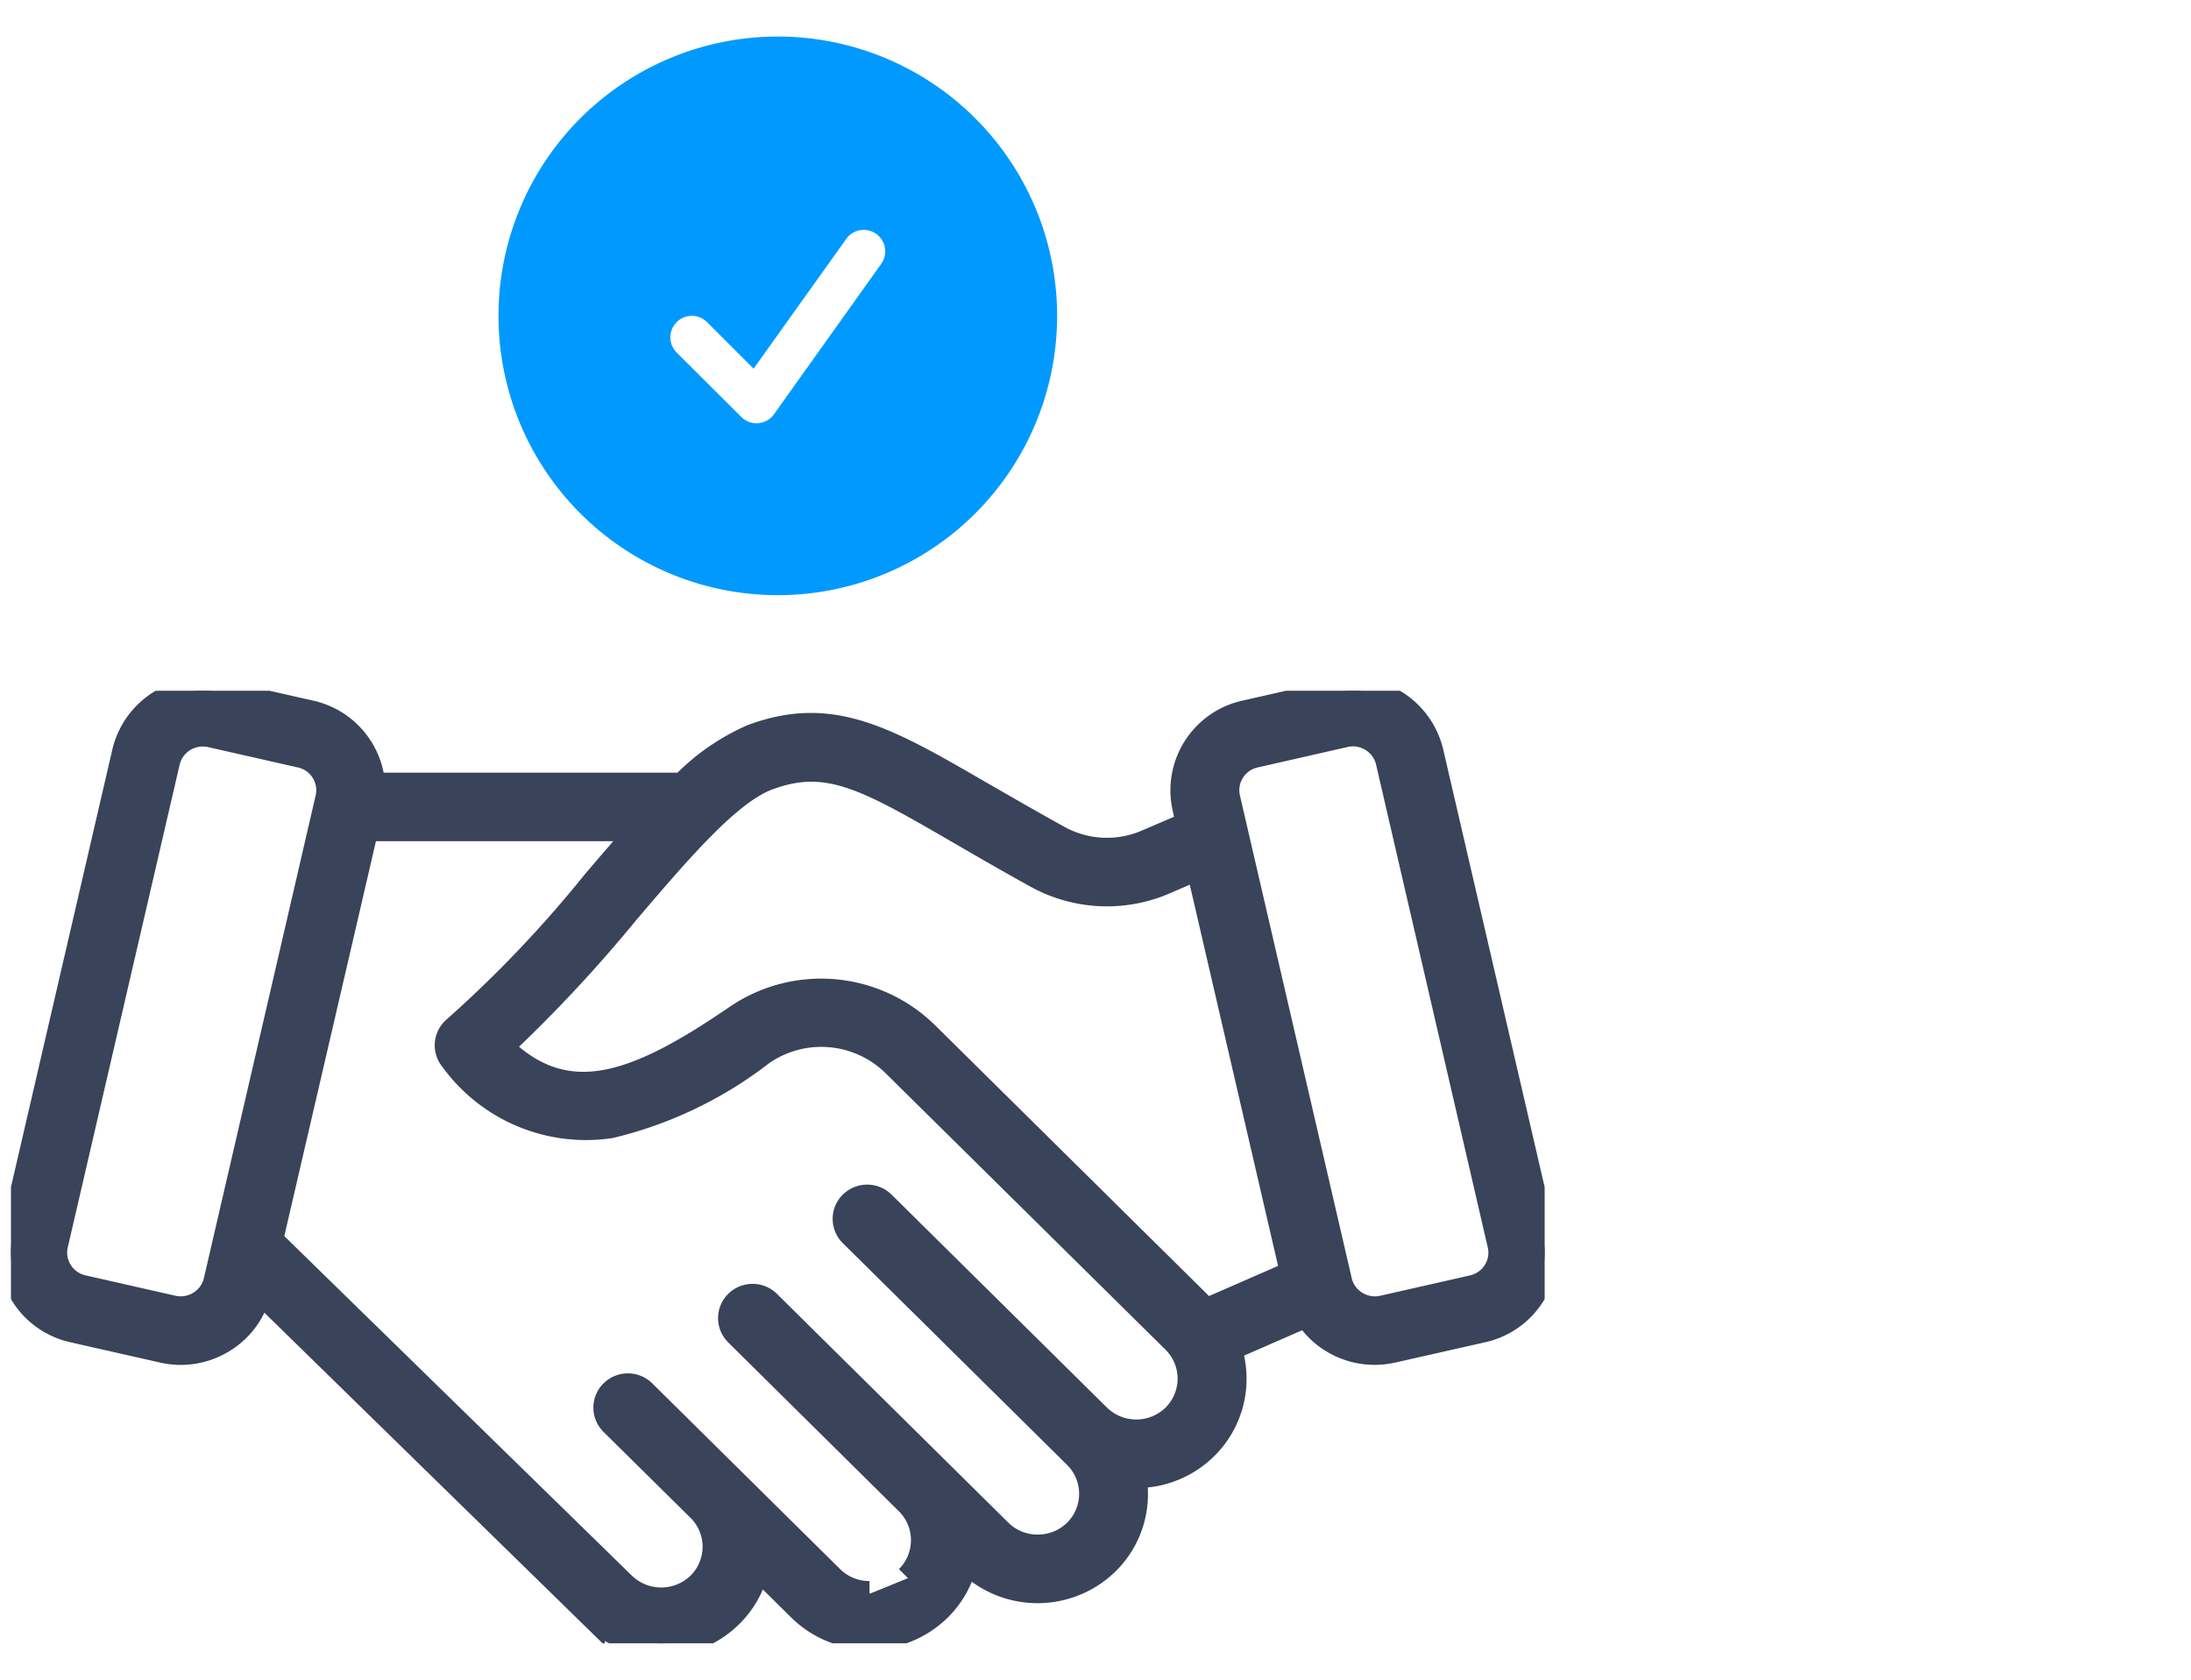
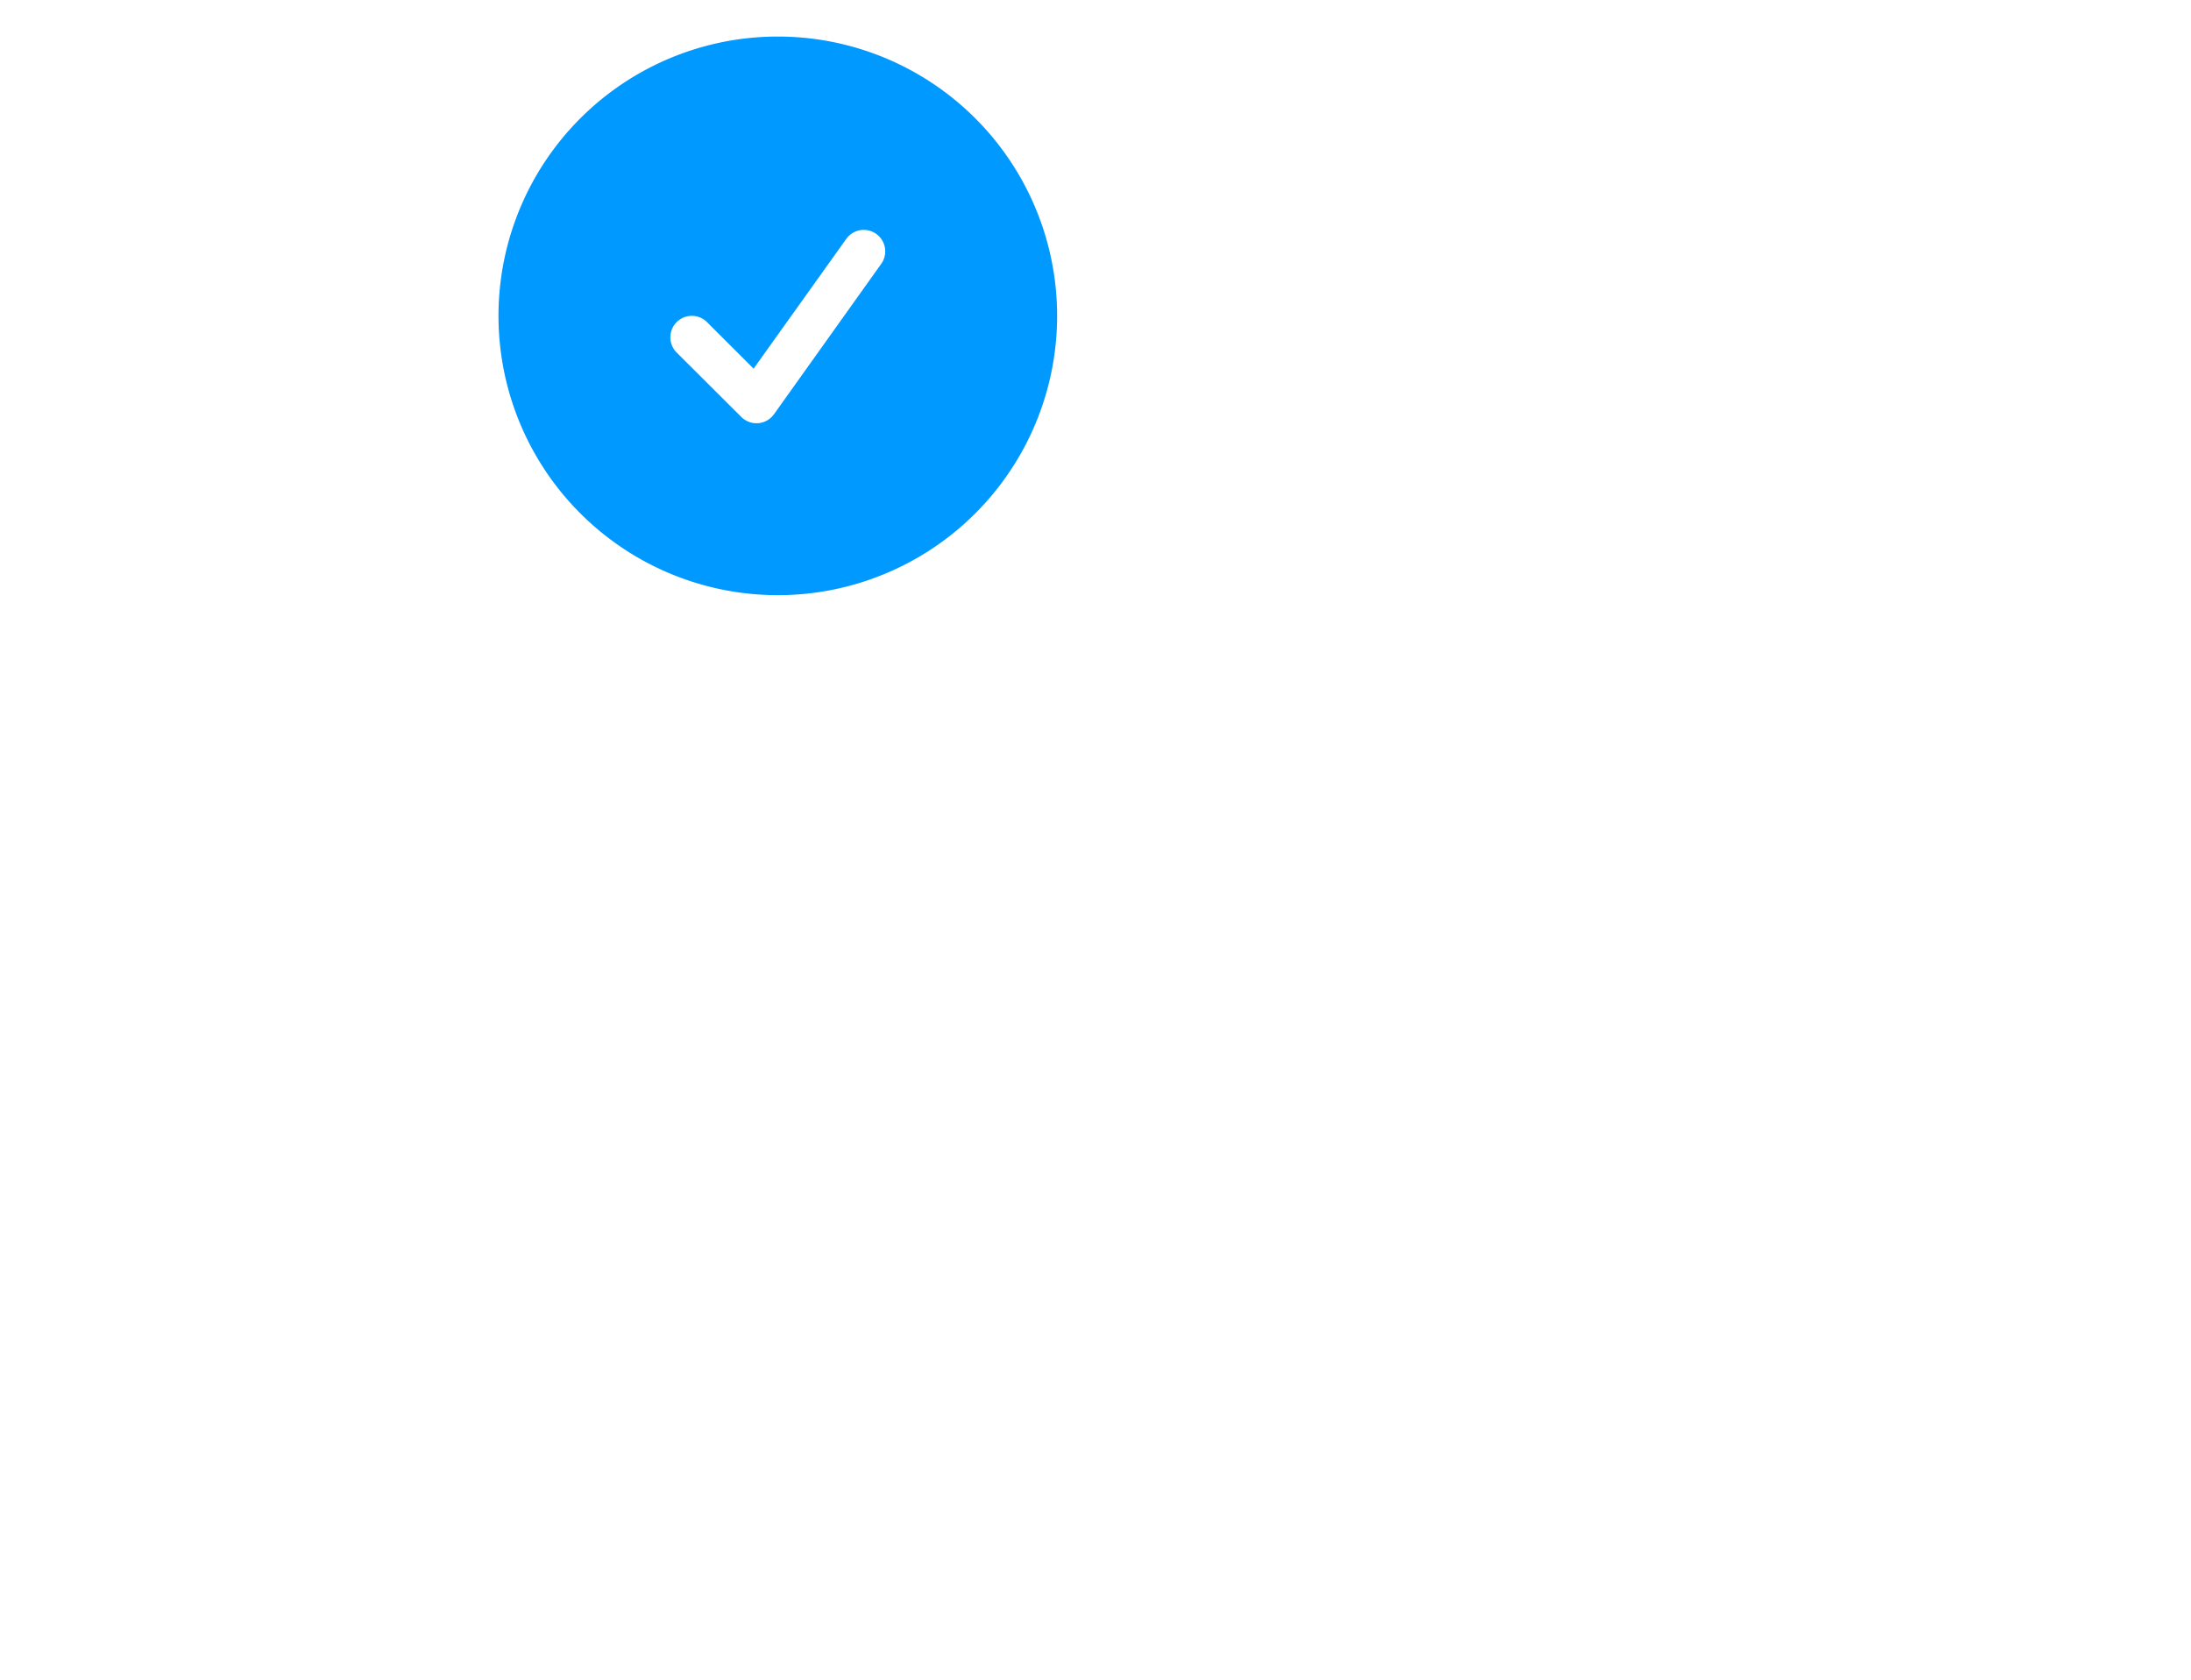
<svg xmlns="http://www.w3.org/2000/svg" width="60" height="46" viewBox="0 0 60 46">
  <defs>
    <clipPath id="clip-path">
-       <rect id="Rectangle_5949" data-name="Rectangle 5949" width="42" height="26.087" fill="#394359" stroke="#394359" stroke-width="0.7" />
-     </clipPath>
+       </clipPath>
  </defs>
  <g id="Group_10991" data-name="Group 10991" transform="translate(5457 -13405)">
-     <rect id="Rectangle_6143" data-name="Rectangle 6143" width="60" height="46" transform="translate(-5457 13405)" fill="none" />
    <g id="Group_10990" data-name="Group 10990" transform="translate(-5608.163 11702.039)">
      <g id="Group_10444" data-name="Group 10444" transform="translate(151.463 1721.877)">
        <g id="Group_10443" data-name="Group 10443" transform="translate(0 0)" clip-path="url(#clip-path)">
-           <path id="Path_6971" data-name="Path 6971" d="M41.945,14.907,38.88,1.682A2.191,2.191,0,0,0,36.259.056L33.8.613a2.165,2.165,0,0,0-1.645,2.592l.1.453-1.13.486A2.762,2.762,0,0,1,28.619,4c-.748-.413-1.411-.8-2-1.136-2.667-1.547-4.136-2.4-6.308-1.6A5.958,5.958,0,0,0,18.4,2.594H9.9A2.175,2.175,0,0,0,8.2.613L5.741.056A2.192,2.192,0,0,0,3.119,1.682L.055,14.907a2.127,2.127,0,0,0,.281,1.632A2.17,2.17,0,0,0,1.7,17.5l2.462.558a2.236,2.236,0,0,0,.489.055,2.2,2.2,0,0,0,1.161-.333,2.15,2.15,0,0,0,.971-1.349l.008-.033,9.121,8.917a2.673,2.673,0,0,0,1.892.772h0a2.672,2.672,0,0,0,1.892-.773,2.614,2.614,0,0,0,.732-1.355l1.19,1.178a2.707,2.707,0,0,0,3.786,0,2.609,2.609,0,0,0,.731-1.355l.085.084a2.707,2.707,0,0,0,3.786,0,2.616,2.616,0,0,0,.781-1.872,2.717,2.717,0,0,0-.048-.509h.073a2.674,2.674,0,0,0,1.893-.773,2.613,2.613,0,0,0,.781-1.871,2.64,2.64,0,0,0-.134-.833l2.129-.929a2.164,2.164,0,0,0,.7.7,2.194,2.194,0,0,0,1.16.333,2.238,2.238,0,0,0,.49-.055L40.3,17.5a2.174,2.174,0,0,0,1.364-.961A2.131,2.131,0,0,0,41.945,14.907ZM5.624,16.168a.983.983,0,0,1-.444.614,1,1,0,0,1-.753.128l-2.462-.558a.994.994,0,0,1-.622-.439.971.971,0,0,1-.129-.744L4.279,1.944a1,1,0,0,1,.973-.766,1.031,1.031,0,0,1,.222.024l2.462.558a.988.988,0,0,1,.75,1.183Zm17.889,8.564a1.487,1.487,0,0,1-1.052-.427l-5.145-5.088a.6.6,0,0,0-.842,0,.583.583,0,0,0,0,.832l2.4,2.371a1.464,1.464,0,0,1-.017,2.062,1.505,1.505,0,0,1-2.1,0L7.1,15.048,9.717,3.771h7.552c-.416.464-.846.966-1.291,1.488a33.151,33.151,0,0,1-3.81,4,.585.585,0,0,0-.076.828,4.511,4.511,0,0,0,4.32,1.819,10.909,10.909,0,0,0,4.142-1.987,2.86,2.86,0,0,1,3.665.327L31.866,17.8a1.466,1.466,0,0,1,0,2.079,1.5,1.5,0,0,1-2.1,0l-5.891-5.825a.6.6,0,0,0-.842-.012.583.583,0,0,0-.012.832l.012.012,6.136,6.067a1.465,1.465,0,0,1,0,2.079,1.484,1.484,0,0,1-1.051.427h0a1.483,1.483,0,0,1-1.051-.427l-6.337-6.266a.6.6,0,0,0-.842,0,.585.585,0,0,0,0,.832l4.7,4.65a1.466,1.466,0,0,1-.024,2.055m8.143-7.335L25.061,9.41a4.1,4.1,0,0,0-5.185-.462c-2.759,1.89-4.66,2.592-6.477.808a39.155,39.155,0,0,0,3.488-3.738c1.427-1.67,2.774-3.249,3.846-3.645,1.641-.606,2.709.013,5.289,1.509.59.342,1.259.73,2.017,1.149a3.98,3.98,0,0,0,3.564.193l.925-.4,2.578,11.132L32.73,16.994a.3.3,0,0,0-.023-.024m7.948-1.056a.99.99,0,0,1-.621.439l-2.462.558a1,1,0,0,1-.752-.128.98.98,0,0,1-.444-.614L33.313,2.943a.988.988,0,0,1,.75-1.183L36.524,1.2a1,1,0,0,1,1.2.742L40.784,15.17a.971.971,0,0,1-.129.744" transform="translate(0 0)" fill="#394359" stroke="#394359" stroke-width="0.7" />
+           <path id="Path_6971" data-name="Path 6971" d="M41.945,14.907,38.88,1.682A2.191,2.191,0,0,0,36.259.056L33.8.613a2.165,2.165,0,0,0-1.645,2.592l.1.453-1.13.486A2.762,2.762,0,0,1,28.619,4c-.748-.413-1.411-.8-2-1.136-2.667-1.547-4.136-2.4-6.308-1.6A5.958,5.958,0,0,0,18.4,2.594H9.9A2.175,2.175,0,0,0,8.2.613L5.741.056A2.192,2.192,0,0,0,3.119,1.682L.055,14.907a2.127,2.127,0,0,0,.281,1.632A2.17,2.17,0,0,0,1.7,17.5l2.462.558a2.236,2.236,0,0,0,.489.055,2.2,2.2,0,0,0,1.161-.333,2.15,2.15,0,0,0,.971-1.349l.008-.033,9.121,8.917a2.673,2.673,0,0,0,1.892.772a2.672,2.672,0,0,0,1.892-.773,2.614,2.614,0,0,0,.732-1.355l1.19,1.178a2.707,2.707,0,0,0,3.786,0,2.609,2.609,0,0,0,.731-1.355l.085.084a2.707,2.707,0,0,0,3.786,0,2.616,2.616,0,0,0,.781-1.872,2.717,2.717,0,0,0-.048-.509h.073a2.674,2.674,0,0,0,1.893-.773,2.613,2.613,0,0,0,.781-1.871,2.64,2.64,0,0,0-.134-.833l2.129-.929a2.164,2.164,0,0,0,.7.7,2.194,2.194,0,0,0,1.16.333,2.238,2.238,0,0,0,.49-.055L40.3,17.5a2.174,2.174,0,0,0,1.364-.961A2.131,2.131,0,0,0,41.945,14.907ZM5.624,16.168a.983.983,0,0,1-.444.614,1,1,0,0,1-.753.128l-2.462-.558a.994.994,0,0,1-.622-.439.971.971,0,0,1-.129-.744L4.279,1.944a1,1,0,0,1,.973-.766,1.031,1.031,0,0,1,.222.024l2.462.558a.988.988,0,0,1,.75,1.183Zm17.889,8.564a1.487,1.487,0,0,1-1.052-.427l-5.145-5.088a.6.6,0,0,0-.842,0,.583.583,0,0,0,0,.832l2.4,2.371a1.464,1.464,0,0,1-.017,2.062,1.505,1.505,0,0,1-2.1,0L7.1,15.048,9.717,3.771h7.552c-.416.464-.846.966-1.291,1.488a33.151,33.151,0,0,1-3.81,4,.585.585,0,0,0-.076.828,4.511,4.511,0,0,0,4.32,1.819,10.909,10.909,0,0,0,4.142-1.987,2.86,2.86,0,0,1,3.665.327L31.866,17.8a1.466,1.466,0,0,1,0,2.079,1.5,1.5,0,0,1-2.1,0l-5.891-5.825a.6.6,0,0,0-.842-.012.583.583,0,0,0-.012.832l.012.012,6.136,6.067a1.465,1.465,0,0,1,0,2.079,1.484,1.484,0,0,1-1.051.427h0a1.483,1.483,0,0,1-1.051-.427l-6.337-6.266a.6.6,0,0,0-.842,0,.585.585,0,0,0,0,.832l4.7,4.65a1.466,1.466,0,0,1-.024,2.055m8.143-7.335L25.061,9.41a4.1,4.1,0,0,0-5.185-.462c-2.759,1.89-4.66,2.592-6.477.808a39.155,39.155,0,0,0,3.488-3.738c1.427-1.67,2.774-3.249,3.846-3.645,1.641-.606,2.709.013,5.289,1.509.59.342,1.259.73,2.017,1.149a3.98,3.98,0,0,0,3.564.193l.925-.4,2.578,11.132L32.73,16.994a.3.3,0,0,0-.023-.024m7.948-1.056a.99.99,0,0,1-.621.439l-2.462.558a1,1,0,0,1-.752-.128.98.98,0,0,1-.444-.614L33.313,2.943a.988.988,0,0,1,.75-1.183L36.524,1.2a1,1,0,0,1,1.2.742L40.784,15.17a.971.971,0,0,1-.129.744" transform="translate(0 0)" fill="#394359" stroke="#394359" stroke-width="0.7" />
        </g>
      </g>
      <path id="Path_6972" data-name="Path 6972" d="M2.25,9.9A7.649,7.649,0,1,1,9.9,17.549,7.649,7.649,0,0,1,2.25,9.9ZM12.731,8.476a.588.588,0,1,0-.957-.684L9.236,11.346,7.961,10.072a.588.588,0,0,0-.832.832L8.9,12.669a.588.588,0,0,0,.894-.074Z" transform="translate(162.564 1701.711)" fill="#09f" fill-rule="evenodd" />
    </g>
  </g>
</svg>